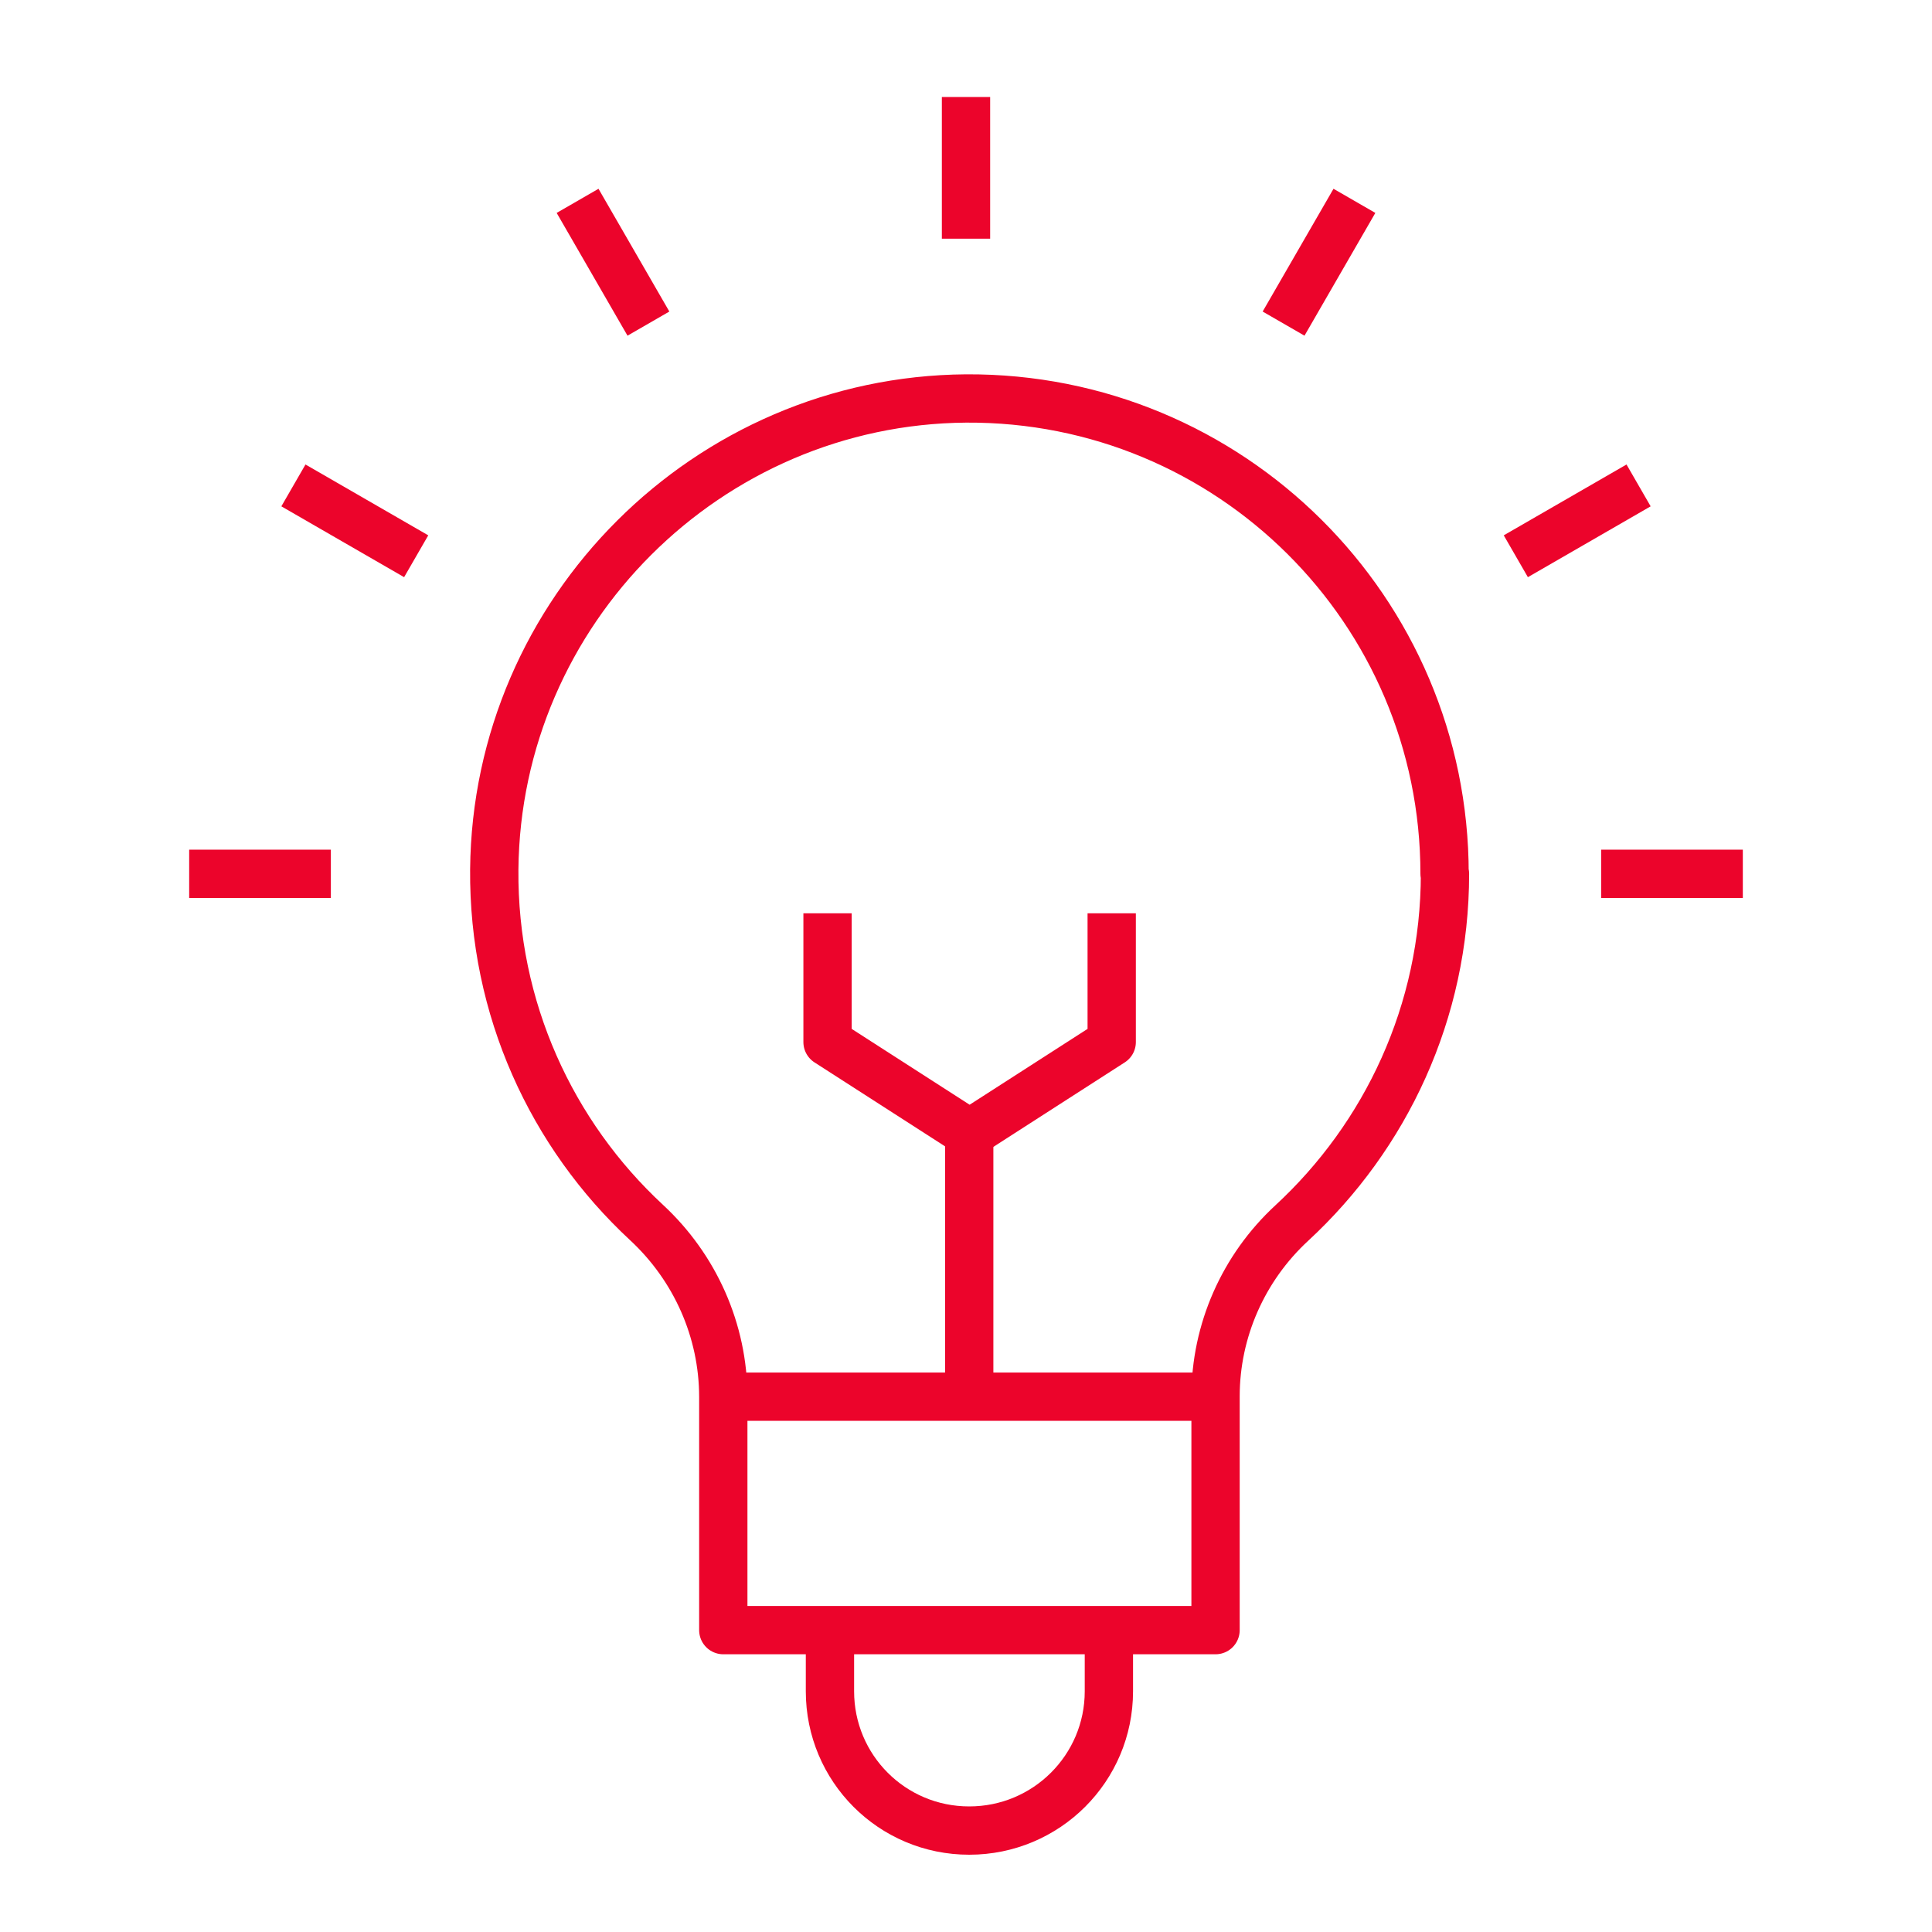
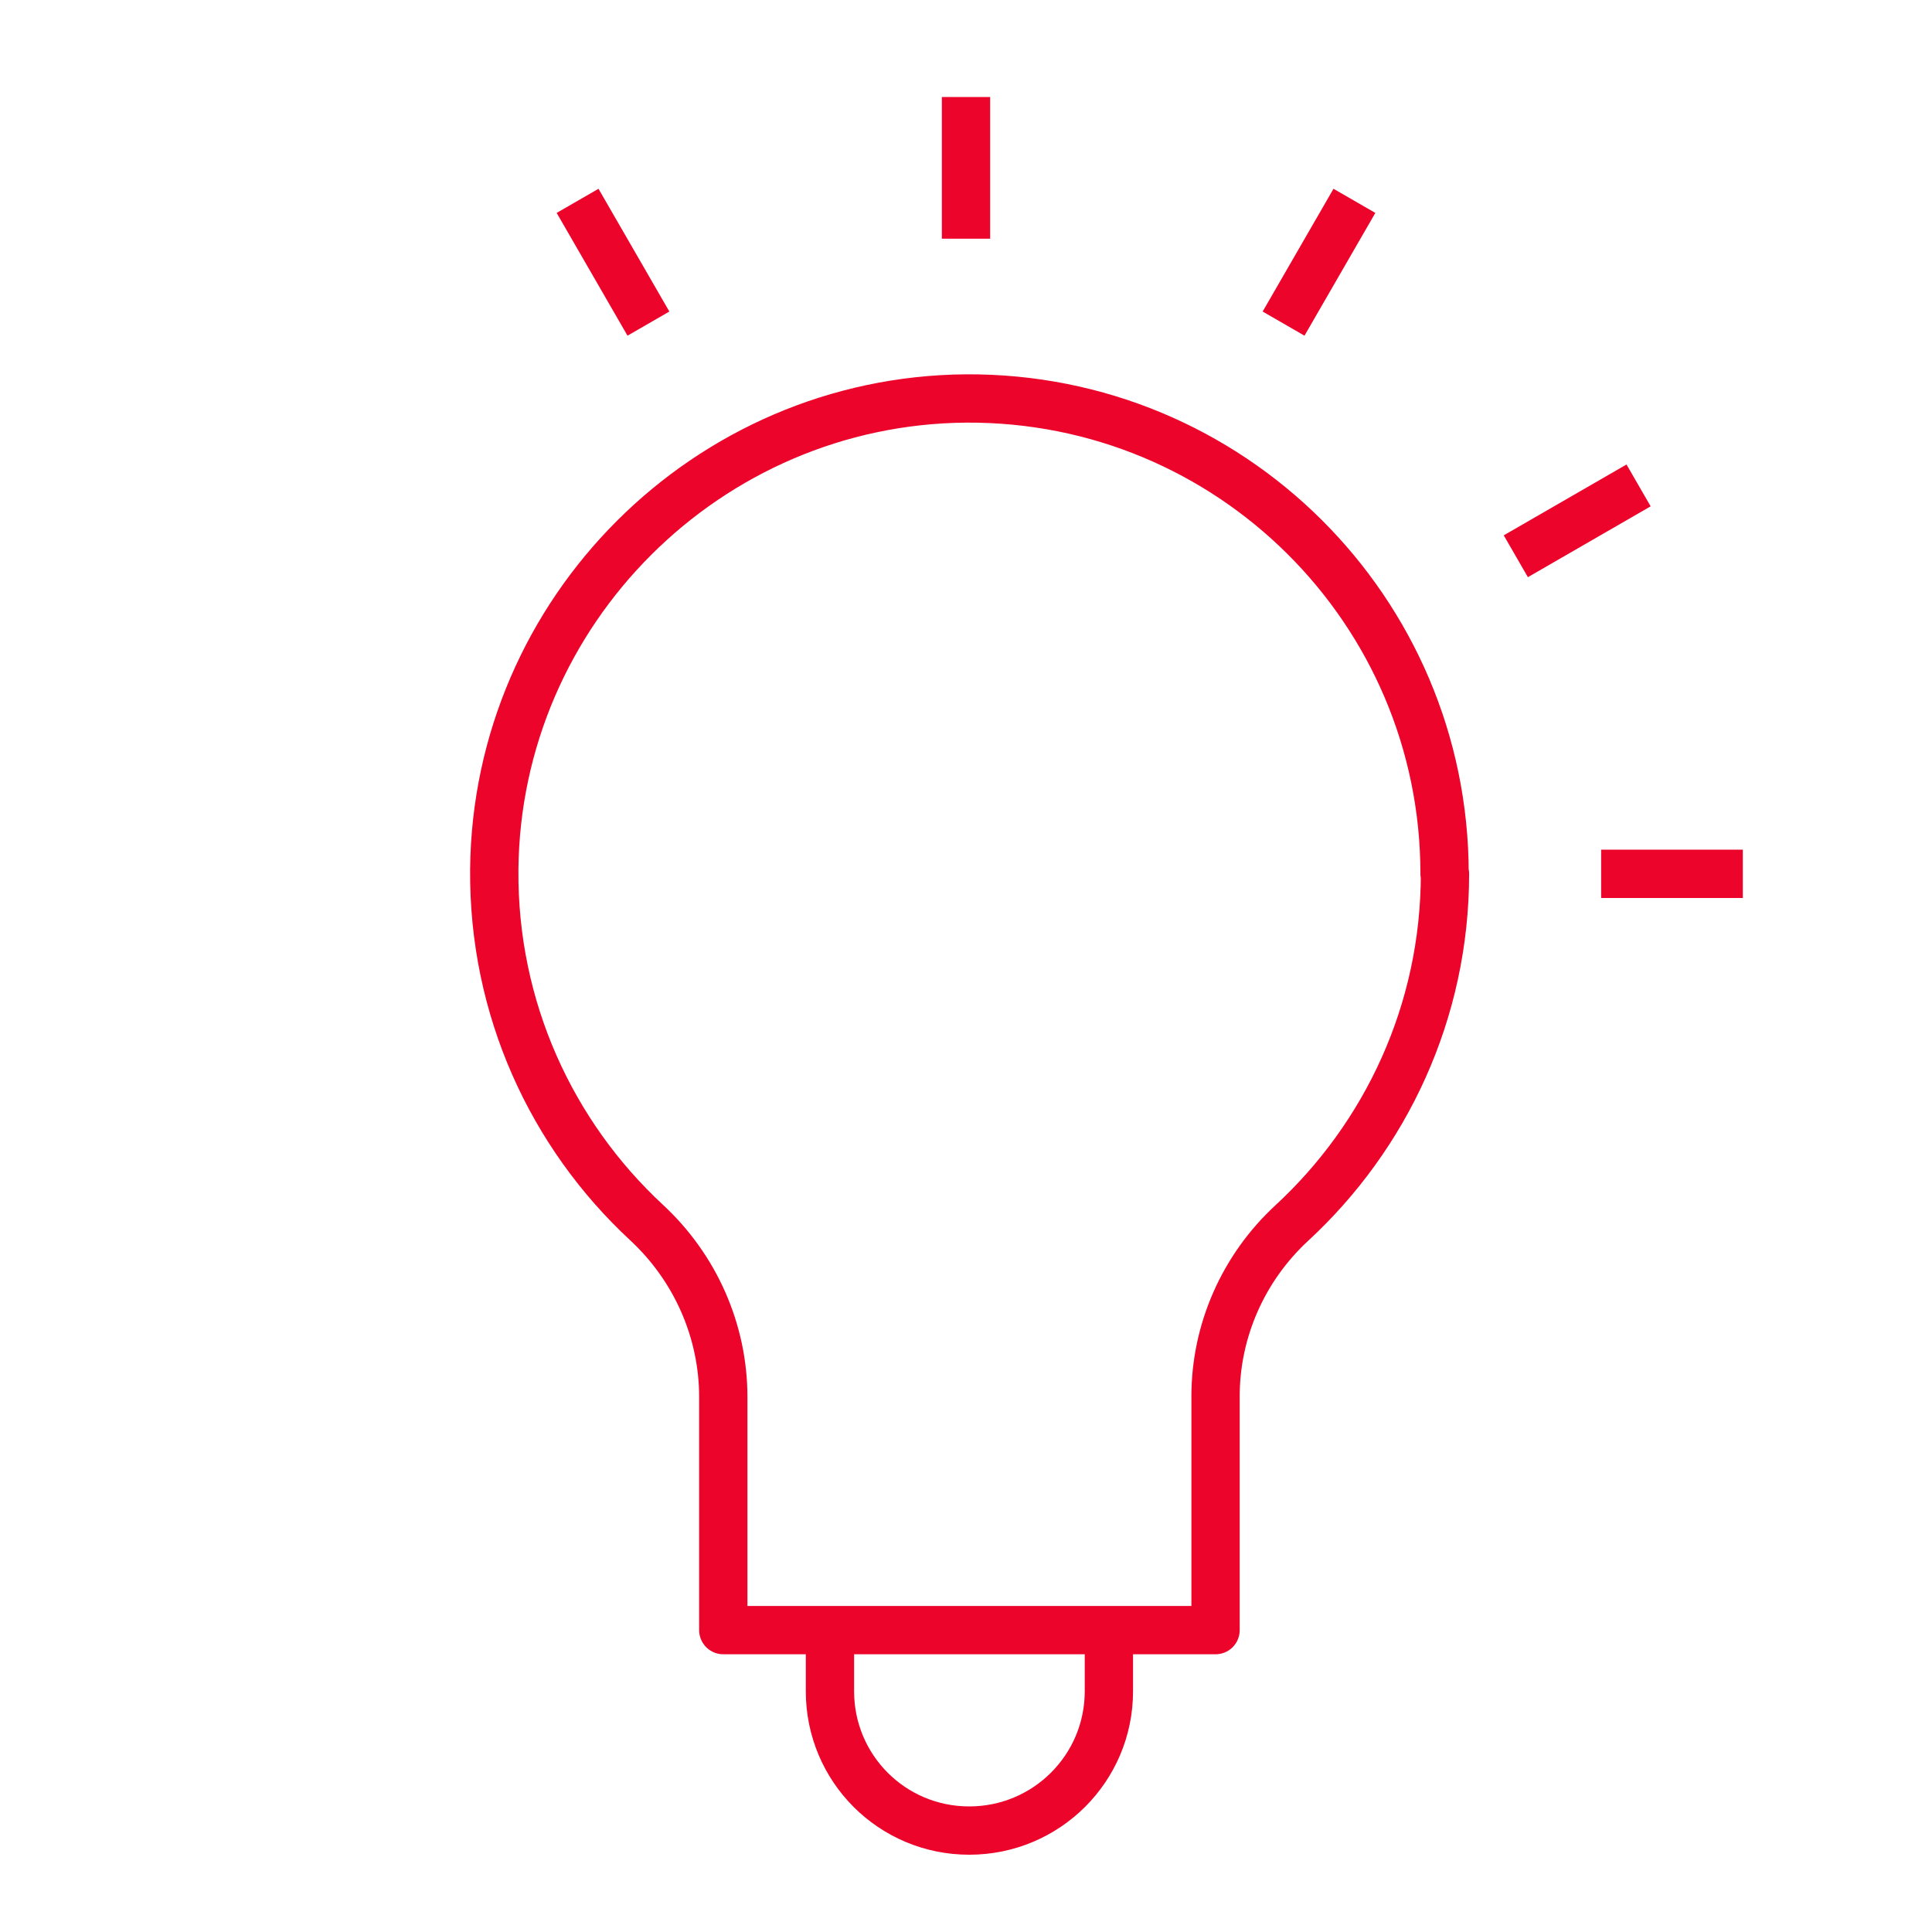
<svg xmlns="http://www.w3.org/2000/svg" id="Layer_1" viewBox="0 0 480 480">
  <defs>
    <style>      .st0 {        fill: none;        stroke: #ec042b;        stroke-linejoin: round;        stroke-width: 12px;      }    </style>
  </defs>
  <g id="Layer_21">
    <g id="idea_2">
      <path id="path_469" class="st0" d="M358.9,217.1c0-65.5-53.3-118.5-118.9-118.1-64.2.5-116.6,52.8-117.2,117-.3,34.6,14.3,65.9,37.8,87.7,12.1,11.2,19.1,26.9,19.1,43.4v57.9h122.3v-58.1c0-16.3,6.9-31.9,18.9-43,23.4-21.6,38.1-52.5,38.1-86.8h-.1Z" />
-       <path id="path_470" class="st0" d="M179.7,347h122.3" />
      <path id="path_471" class="st0" d="M275.5,405v15.2c0,19.1-15.5,34.6-34.7,34.6s-34.6-15.5-34.6-34.6v-15.2" />
-       <path id="path_472" class="st0" d="M240.8,347v-65.3" />
-       <path id="path_473" class="st0" d="M276.2,226.9v32l-35.3,22.7-35.3-22.7v-32" />
      <path id="path_474" class="st0" d="M240,59.3V24.1" />
      <path id="path_475" class="st0" d="M161.1,80.4l-17.6-30.5" />
-       <path id="path_476" class="st0" d="M103.4,138.2l-30.5-17.6" />
-       <path id="path_477" class="st0" d="M82.2,217.1h-35.2" />
      <path id="path_478" class="st0" d="M397.8,217.1h35.2" />
      <path id="path_479" class="st0" d="M376.6,138.2l30.5-17.6" />
      <path id="path_480" class="st0" d="M318.9,80.4l17.6-30.5" />
    </g>
  </g>
</svg>